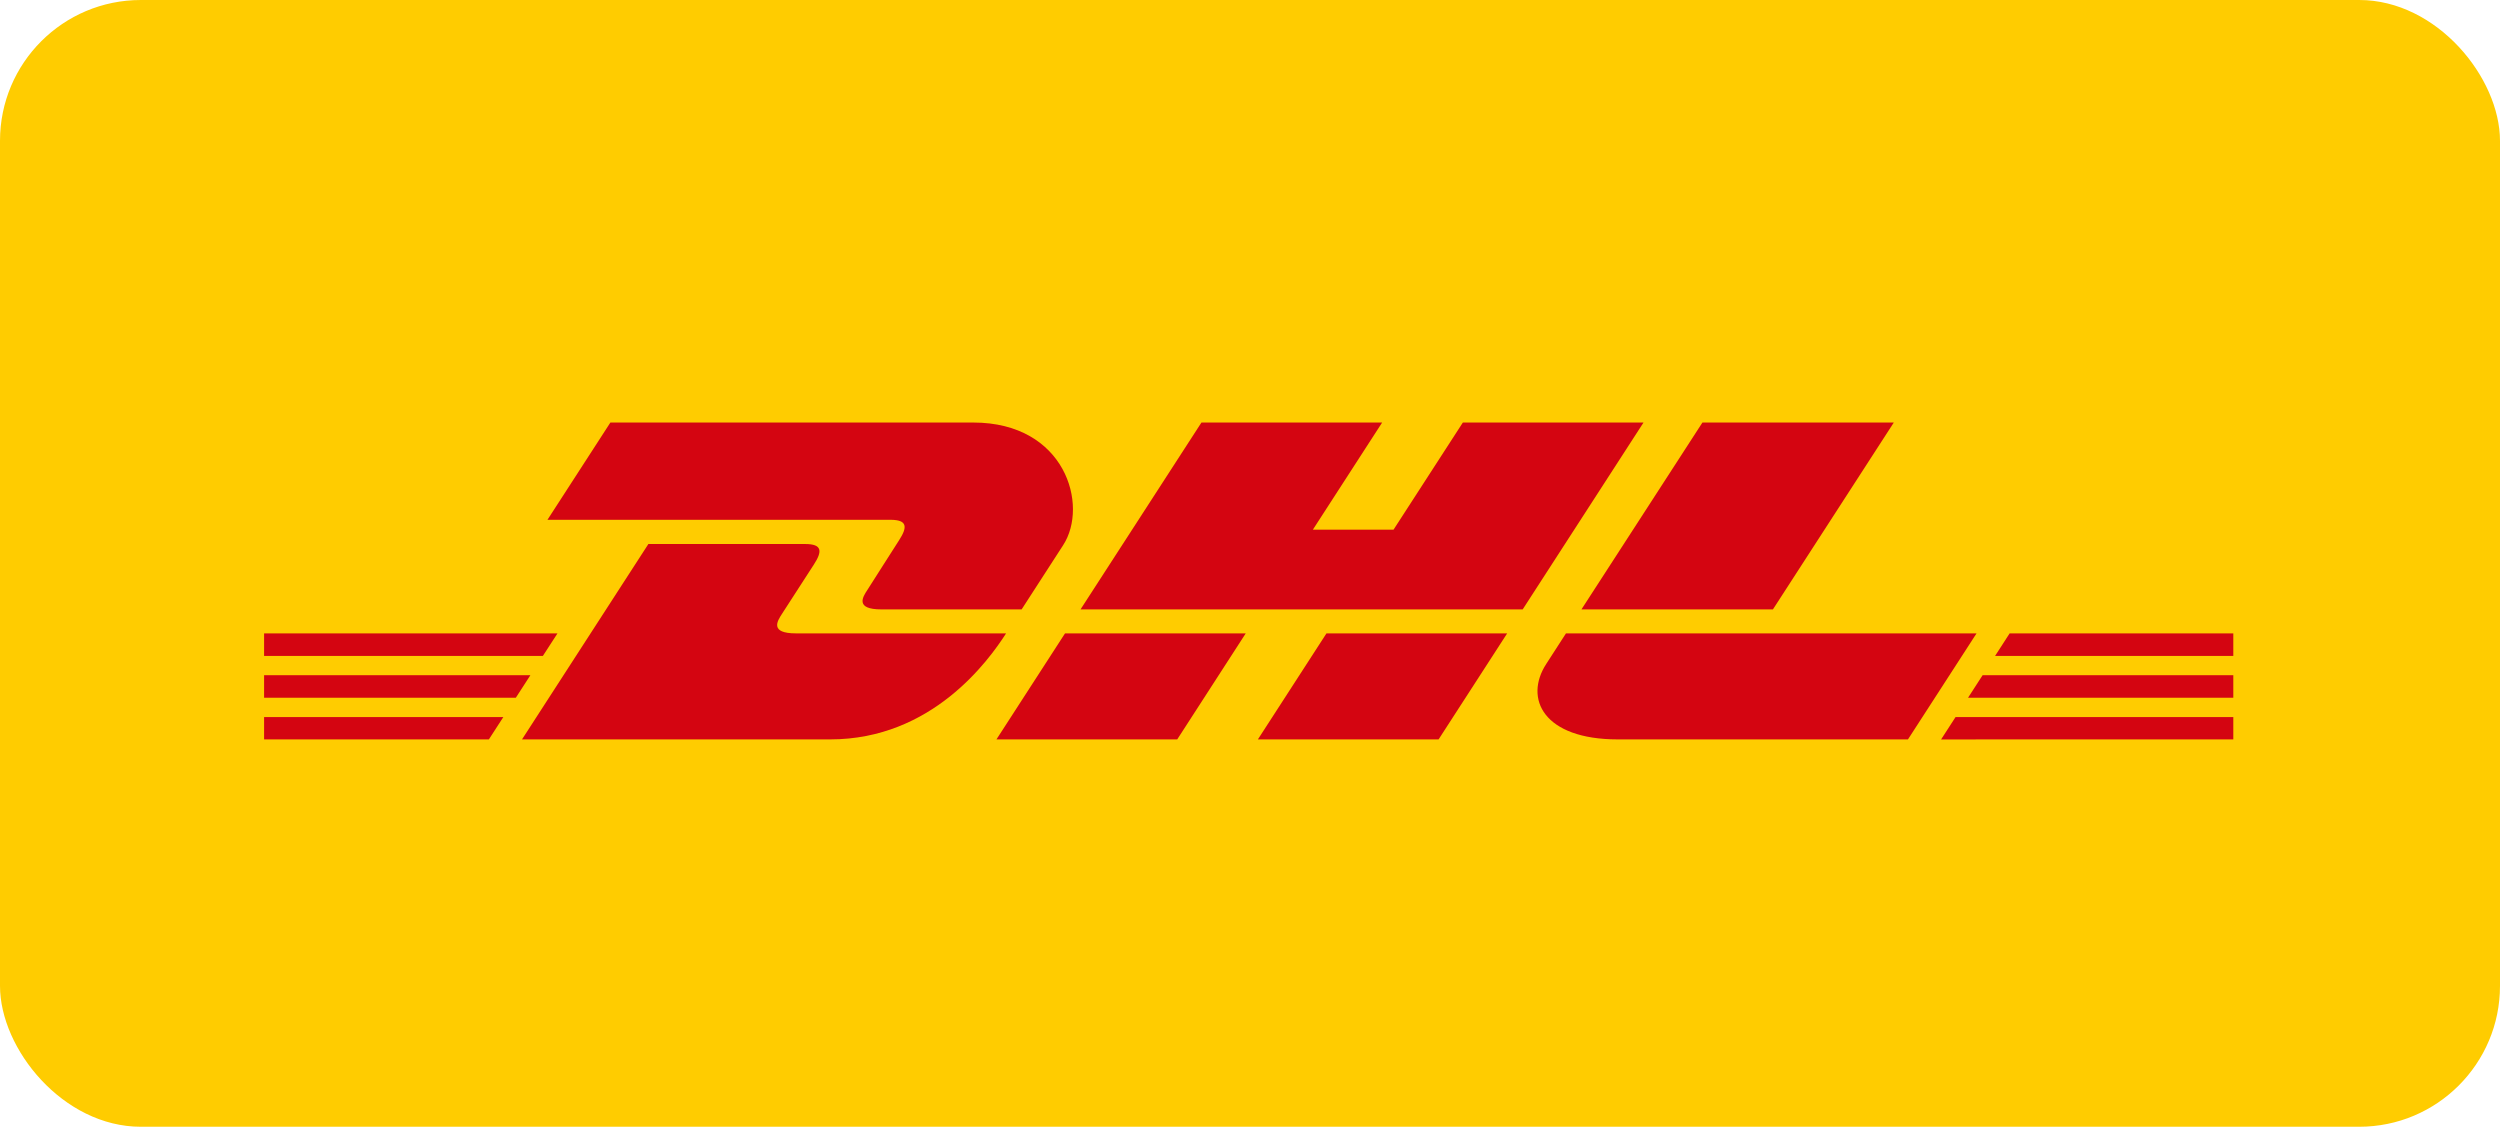
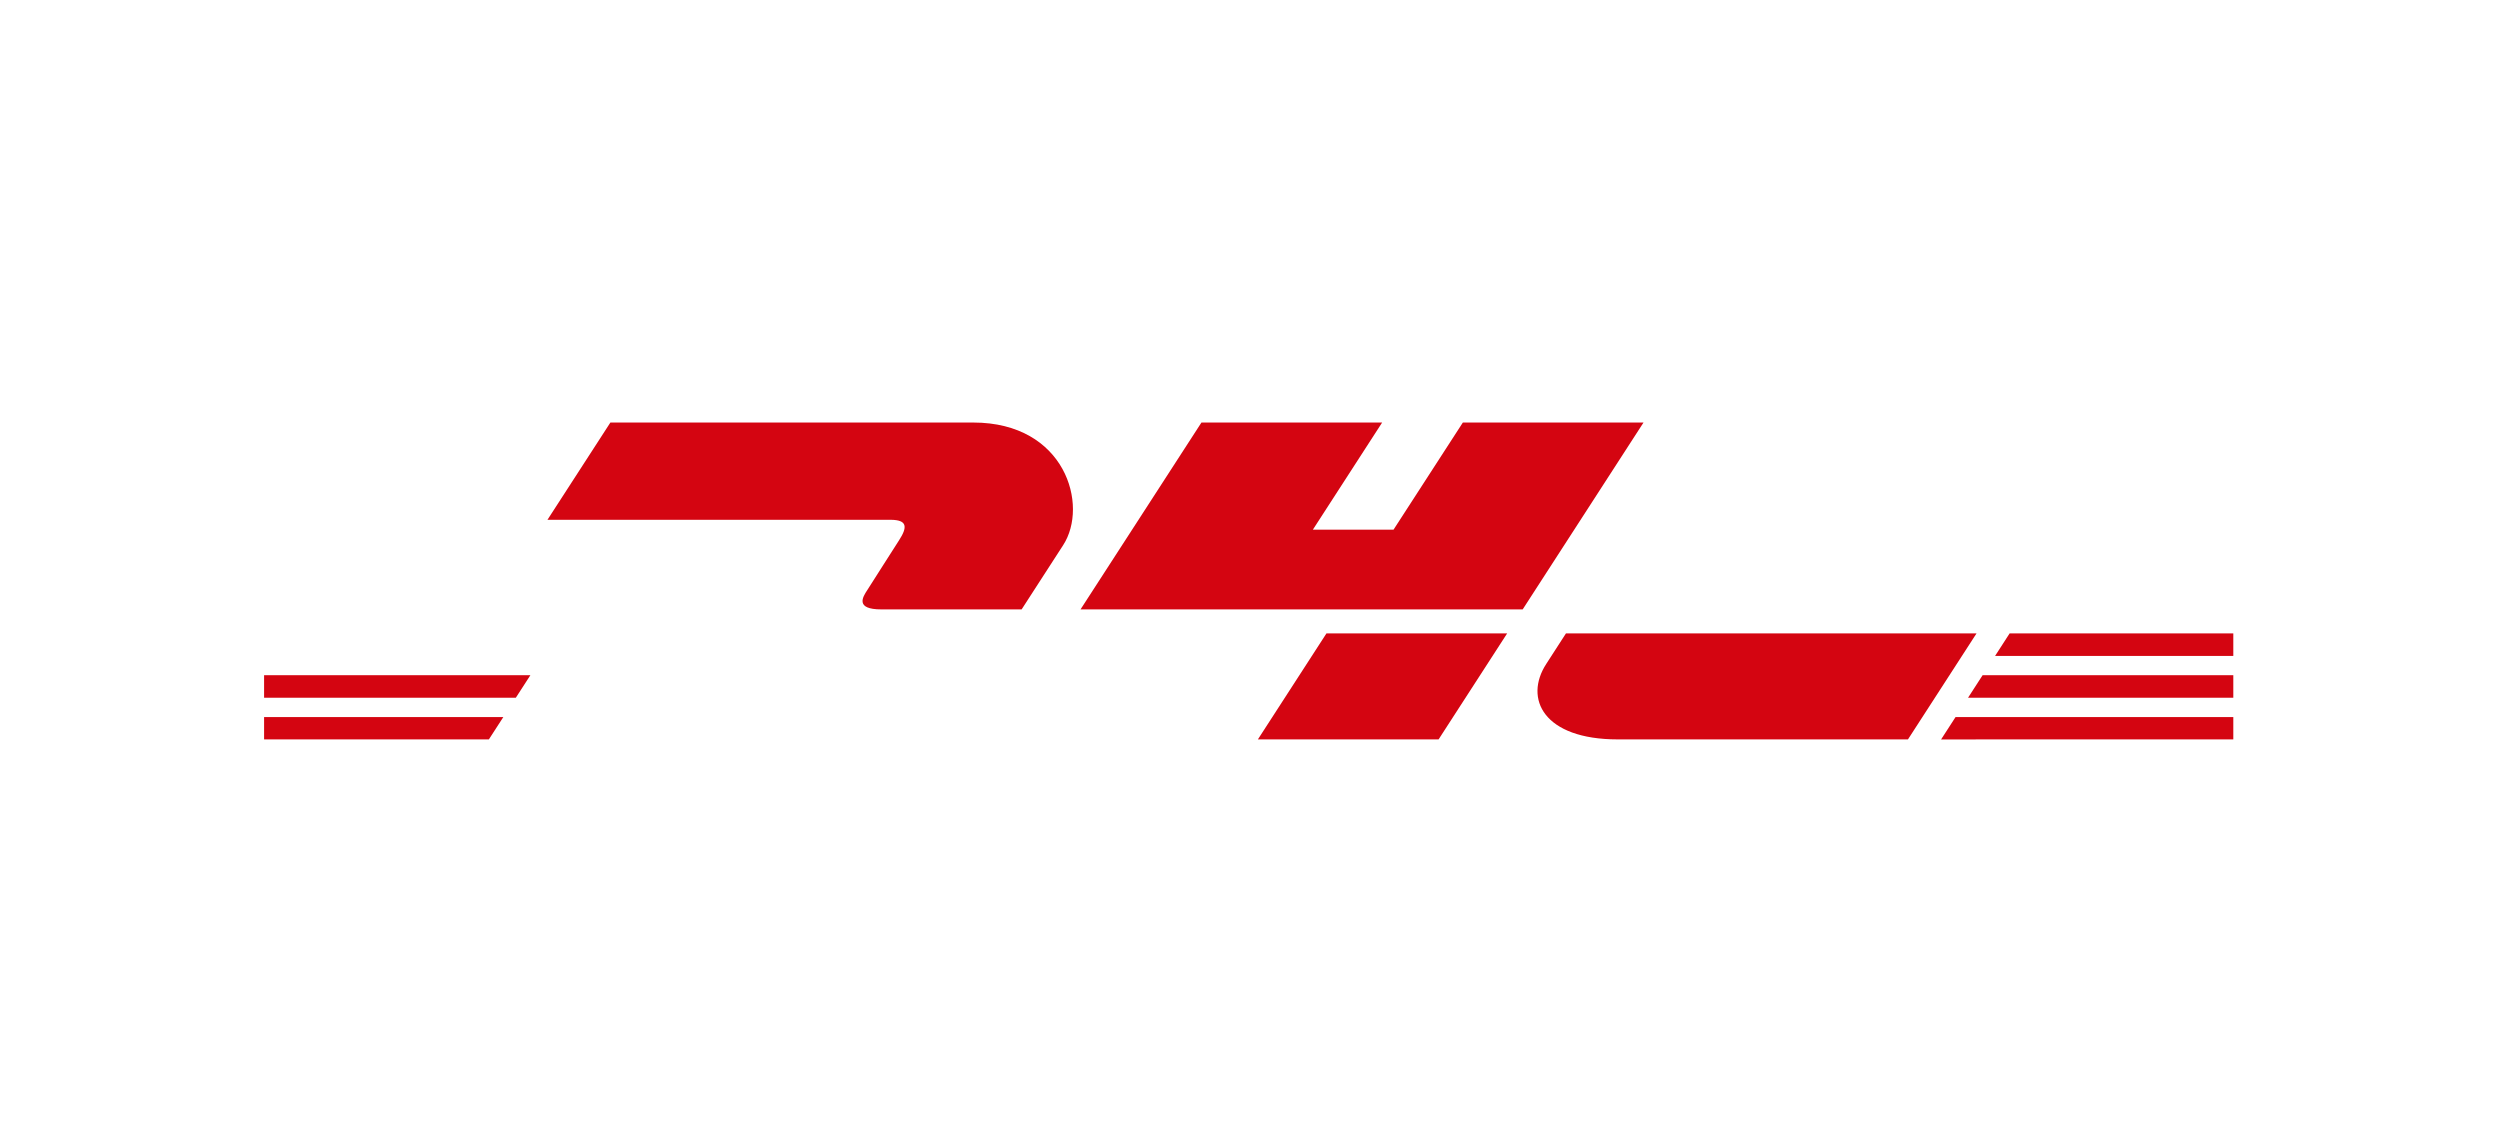
<svg xmlns="http://www.w3.org/2000/svg" fill="none" viewBox="0 0 71 32" height="32" width="71">
-   <rect fill="#FFCC00" rx="4" height="32" width="71" />
  <path fill="#D40511" d="M7.5 19.176H15.063L14.65 19.815H7.5V19.176Z" />
-   <path fill="#D40511" d="M7.5 17.989H15.832L15.418 18.628H7.5V17.989Z" />
  <path fill="#D40511" d="M7.5 20.364H14.295L13.884 20.999H7.5L7.5 20.364Z" />
-   <path fill="#D40511" d="M63.426 19.815H55.893L56.306 19.176H63.426V19.815Z" />
+   <path fill="#D40511" d="M63.426 19.815H55.893L56.306 19.176H63.426V19.815" />
  <path fill="#D40511" d="M63.426 20.999L55.127 21L55.538 20.364H63.426V20.999Z" />
  <path fill="#D40511" d="M57.073 17.989H63.426V18.628L56.66 18.629L57.073 17.989Z" />
-   <path fill="#D40511" d="M14.825 20.999L18.414 15.45H22.868C23.36 15.45 23.354 15.663 23.113 16.034C22.869 16.41 22.453 17.058 22.204 17.44C22.078 17.635 21.85 17.988 22.606 17.988H28.573C28.076 18.762 26.467 20.999 23.577 20.999H14.825Z" />
-   <path fill="#D40511" d="M35.379 17.988L33.433 20.999H28.299C28.299 20.999 30.244 17.989 30.246 17.989L35.379 17.988Z" />
  <path fill="#D40511" d="M42.803 17.989L40.856 20.999H35.724C35.724 20.999 37.669 17.989 37.671 17.989H42.803Z" />
  <path fill="#D40511" d="M44.473 17.989C44.473 17.989 44.098 18.573 43.915 18.853C43.271 19.844 43.84 20.999 45.944 20.999H54.186L56.133 17.989L44.473 17.989Z" />
  <path fill="#D40511" d="M17.335 12L15.548 14.762H25.287C25.779 14.762 25.772 14.975 25.532 15.346C25.287 15.722 24.878 16.377 24.63 16.76C24.503 16.953 24.275 17.307 25.032 17.307H29.014C29.014 17.307 29.656 16.313 30.194 15.482C30.926 14.352 30.257 12 27.64 12H17.335Z" />
  <path fill="#D40511" d="M43.244 17.307H30.687L34.121 12H39.253L37.285 15.043H39.576L41.545 12H46.676L43.244 17.307Z" />
-   <path fill="#D40511" d="M53.784 12L50.351 17.307H44.913C44.913 17.307 48.347 12 48.349 12H53.784Z" />
</svg>